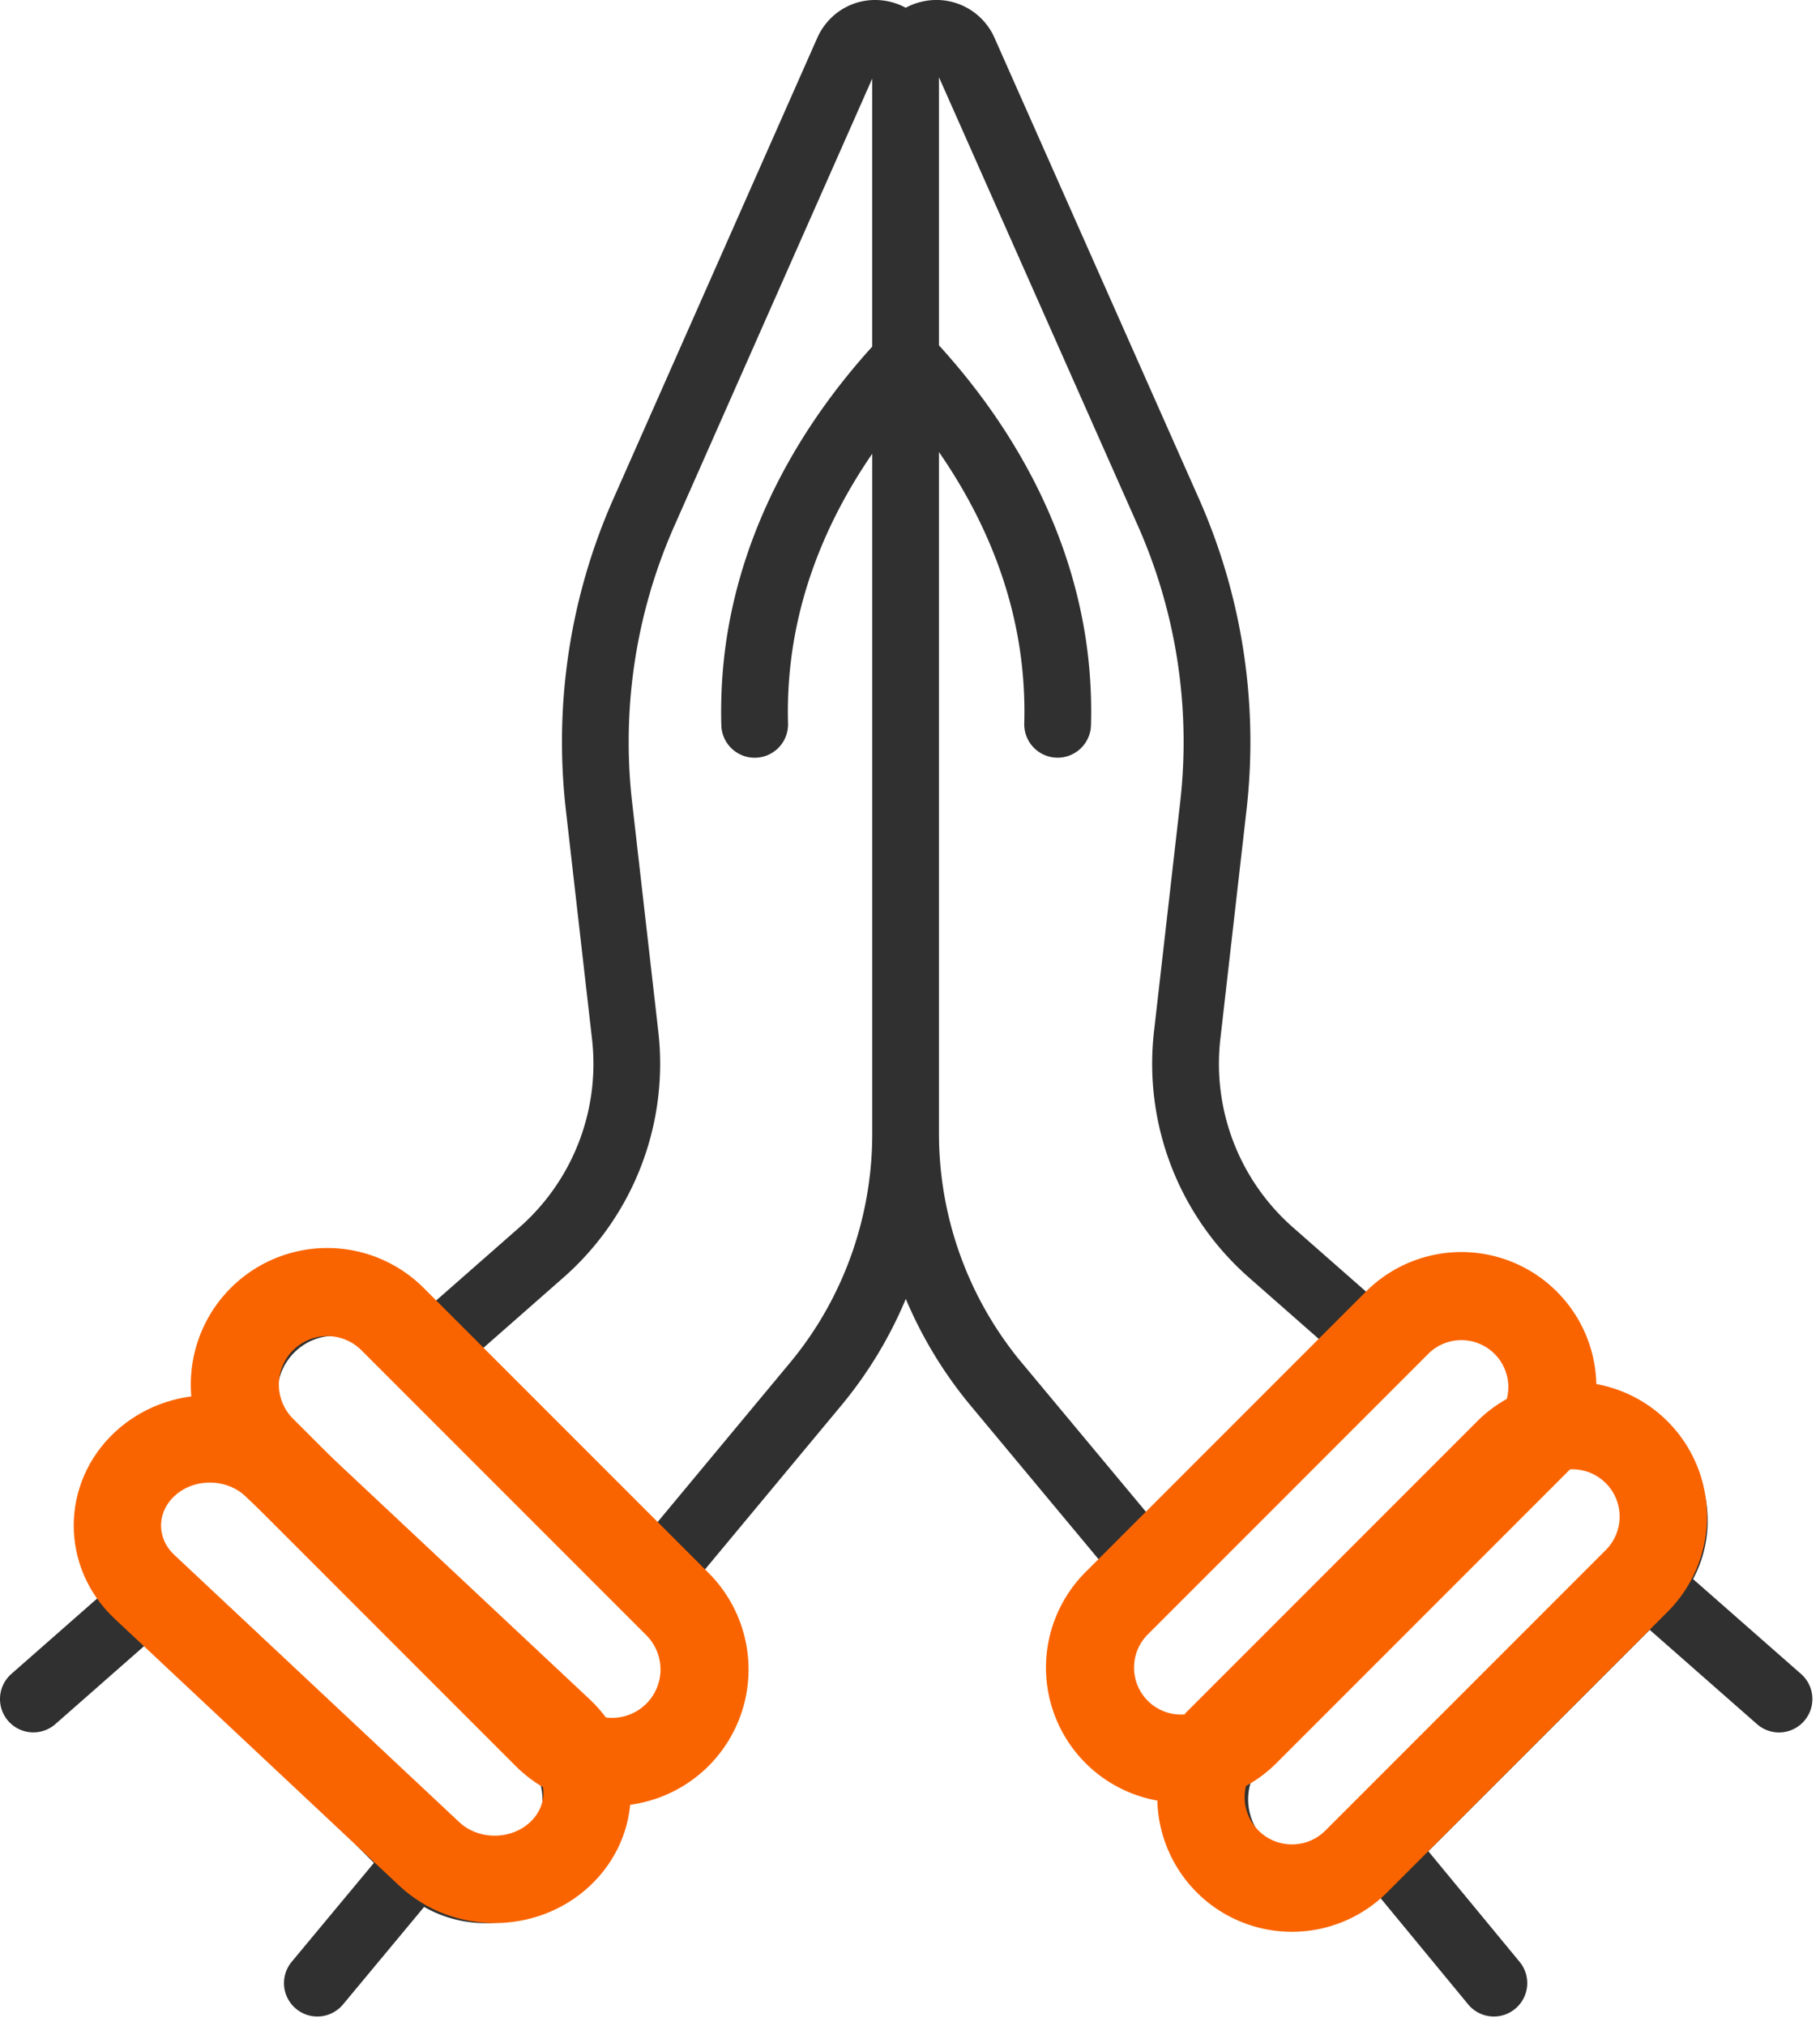
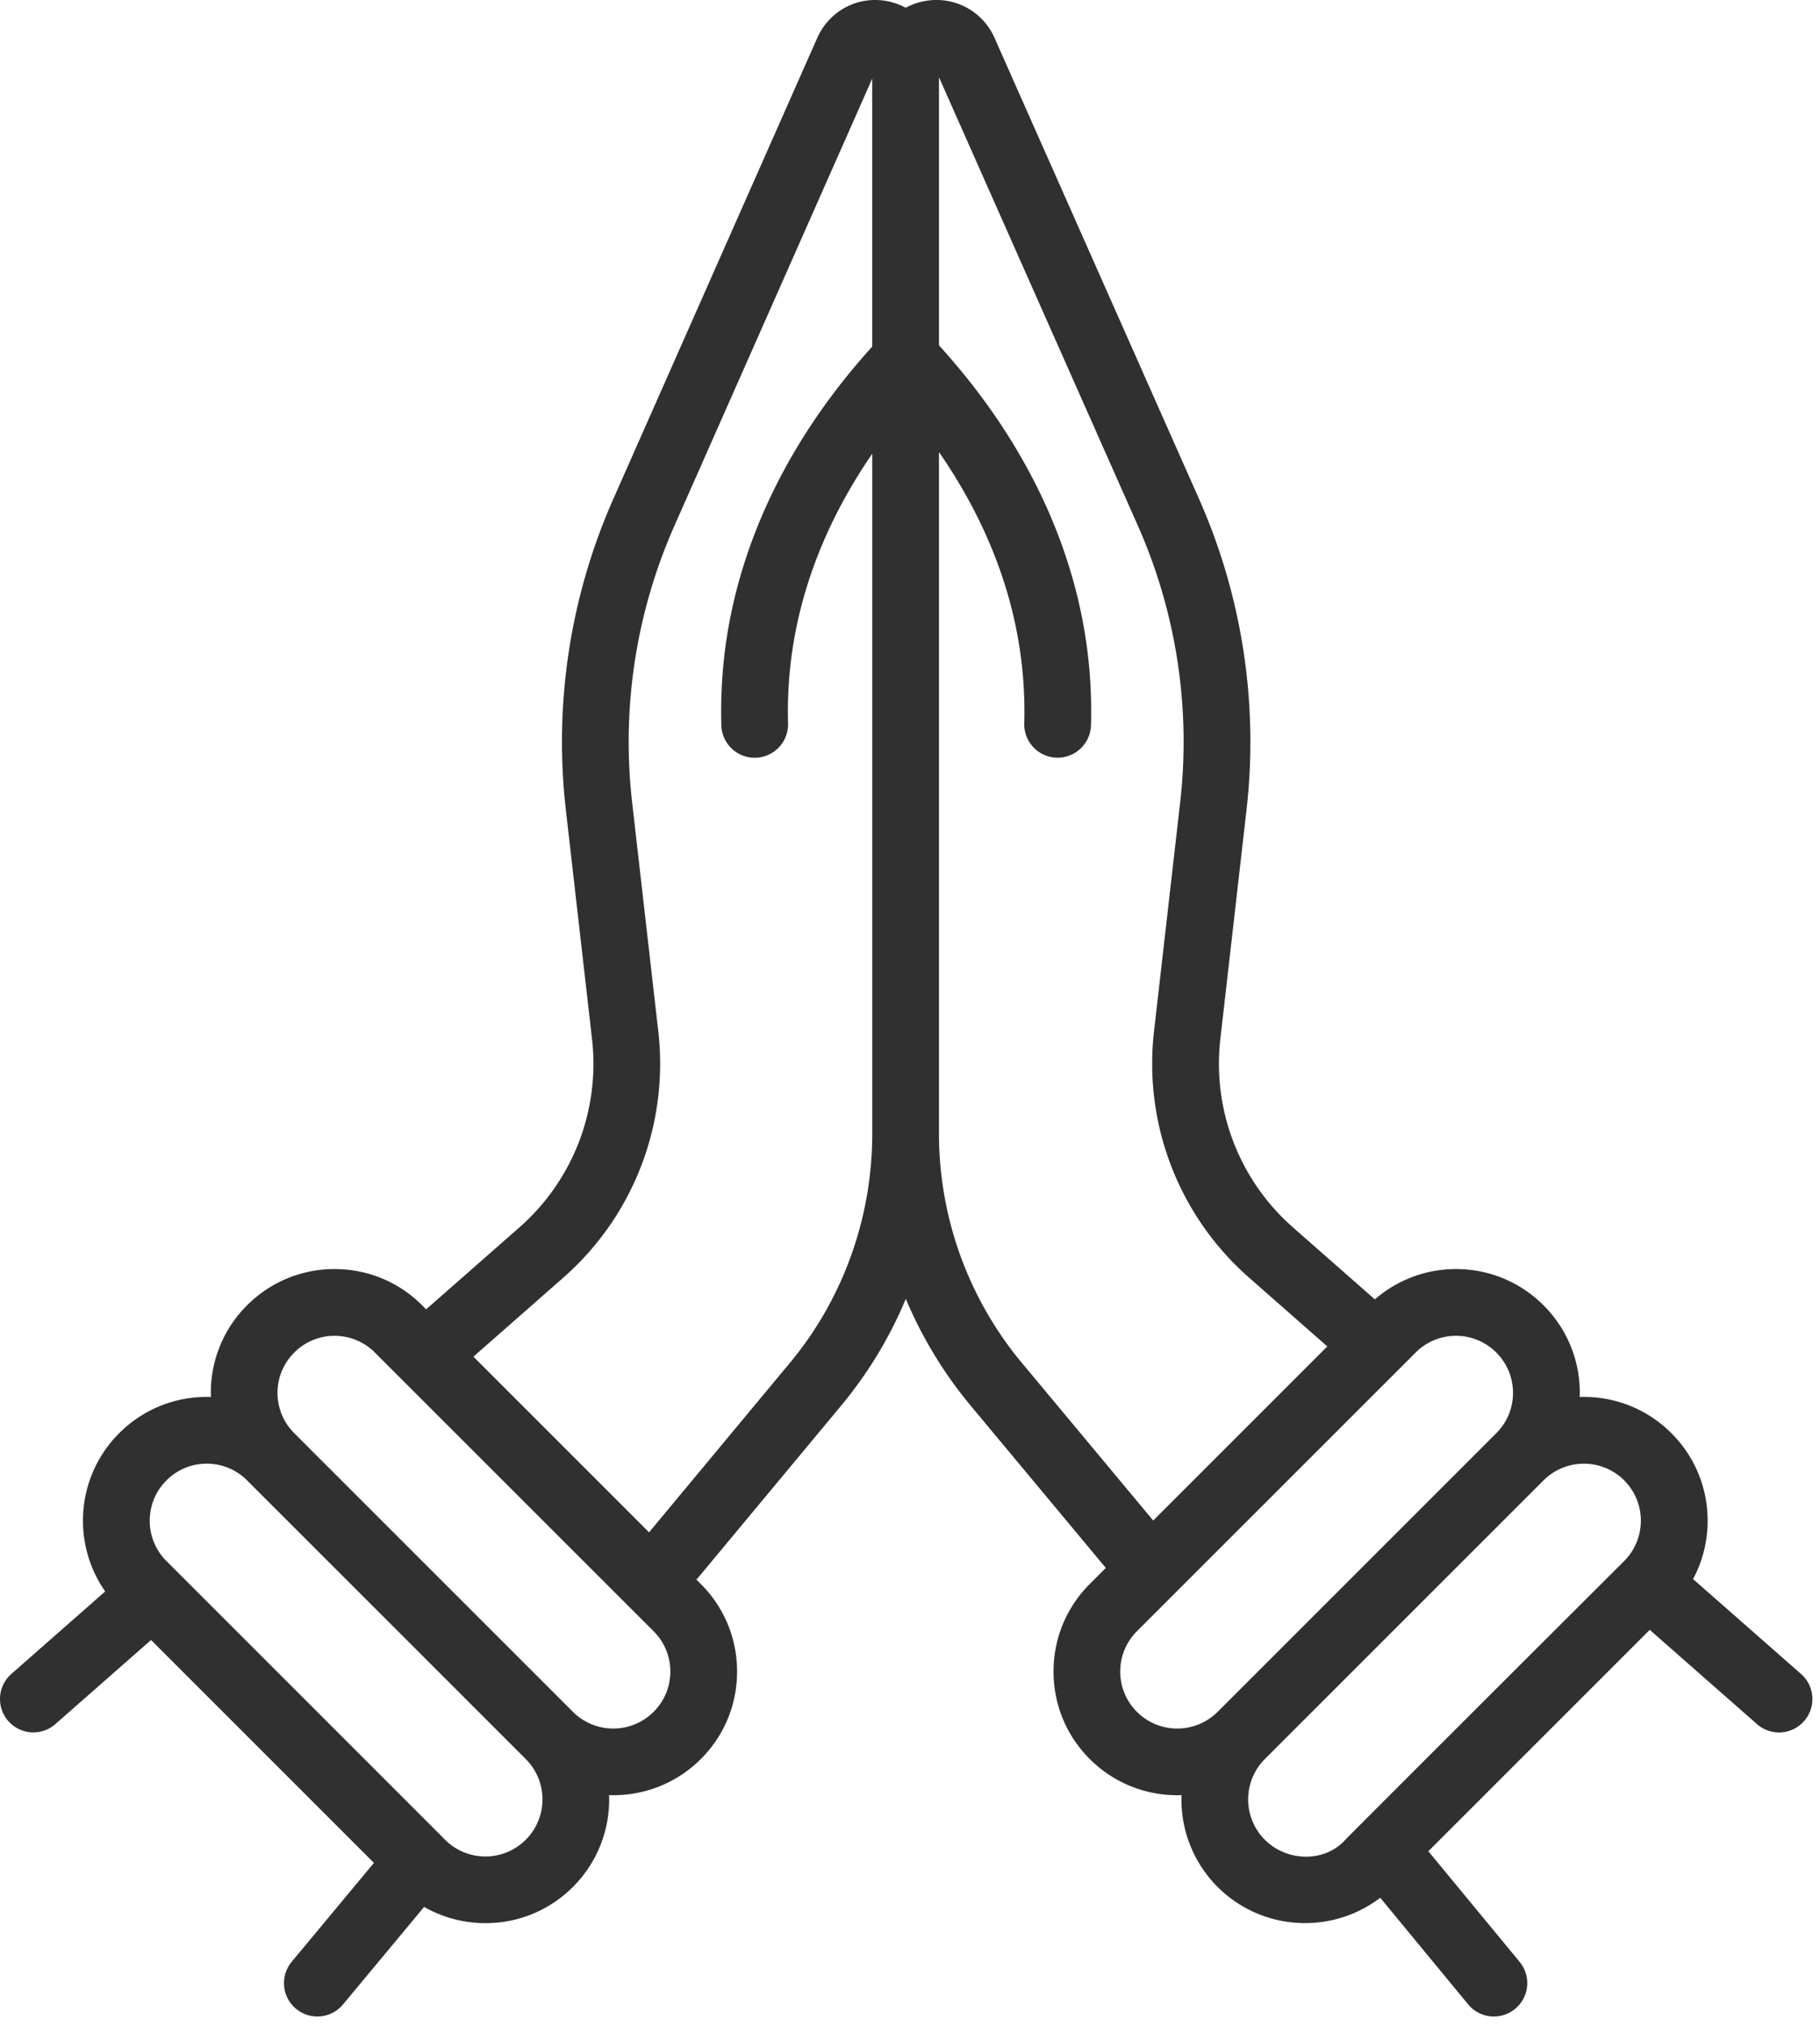
<svg xmlns="http://www.w3.org/2000/svg" width="62" height="69" viewBox="0 0 62 69">
  <g fill="none" fill-rule="nonzero">
    <path fill="#303030" d="M61.354 57.005l-3.678-3.231a4.19 4.19 0 0 0 .496-1.988 4.186 4.186 0 0 0-1.235-2.98 4.189 4.189 0 0 0-2.982-1.235c-.047 0-.094.002-.142.004.002-.048.004-.095.004-.143a4.187 4.187 0 0 0-1.235-2.98 4.19 4.19 0 0 0-2.982-1.235 4.185 4.185 0 0 0-2.763 1.033l-2.793-2.454a7.415 7.415 0 0 1-2.472-6.41l.892-7.807a20.432 20.432 0 0 0-1.622-10.598l-6.96-15.685A2.161 2.161 0 0 0 31.44.049c-.21.044-.406.118-.586.215a2.202 2.202 0 0 0-.586-.216c-1.01-.214-2.01.3-2.43 1.249l-6.94 15.684a20.433 20.433 0 0 0-1.622 10.597l.892 7.808a7.415 7.415 0 0 1-2.472 6.41l-3.179 2.792-.137-.137a4.19 4.19 0 0 0-2.981-1.234 4.19 4.19 0 0 0-2.982 1.234 4.187 4.187 0 0 0-1.235 2.98c0 .048.002.096.004.143-.048-.001-.095-.003-.143-.003a4.19 4.19 0 0 0-2.981 1.234 4.186 4.186 0 0 0-1.235 2.98c0 .875.266 1.708.757 2.41l-3.198 2.81a1.136 1.136 0 1 0 1.501 1.707l3.259-2.863 7.592 7.59-2.801 3.368a1.136 1.136 0 1 0 1.748 1.453l2.763-3.322c.63.36 1.345.553 2.09.553a4.19 4.19 0 0 0 2.981-1.235 4.202 4.202 0 0 0 1.23-3.125 4.204 4.204 0 0 0 3.126-1.229 4.187 4.187 0 0 0 1.234-2.98 4.187 4.187 0 0 0-1.235-2.98l-.153-.154c.032-.03.063-.063.092-.098l4.844-5.825a14.311 14.311 0 0 0 2.2-3.632 14.452 14.452 0 0 0 2.207 3.632l4.607 5.53-.547.547a4.186 4.186 0 0 0-1.234 2.98c0 1.126.438 2.185 1.234 2.98a4.204 4.204 0 0 0 2.982 1.233l.144-.003a4.204 4.204 0 0 0 4.211 4.357c.903 0 1.805-.288 2.558-.863l2.994 3.63a1.135 1.135 0 0 0 1.6.154c.485-.399.554-1.115.155-1.6l-3.11-3.768 7.542-7.539 3.653 3.21a1.134 1.134 0 0 0 1.604-.103 1.136 1.136 0 0 0-.103-1.605zM17.91 62.65a1.93 1.93 0 0 1-1.374.57 1.93 1.93 0 0 1-1.374-.57L5.67 53.16a1.93 1.93 0 0 1-.569-1.373c0-.52.202-1.007.57-1.374a1.93 1.93 0 0 1 1.373-.569 1.93 1.93 0 0 1 1.374.57l5.696 5.693 3.798 3.797a1.944 1.944 0 0 1 0 2.746zm4.355-4.354a1.945 1.945 0 0 1-2.747 0l-9.494-9.49a1.93 1.93 0 0 1-.57-1.373c0-.519.203-1.007.57-1.373a1.93 1.93 0 0 1 1.374-.57 1.93 1.93 0 0 1 1.373.57l9.495 9.49c.366.367.569.854.569 1.373s-.203 1.007-.57 1.373zm4.643-11.884l-4.797 5.77-5.984-5.982 3.069-2.696a9.69 9.69 0 0 0 3.23-8.375l-.892-7.807a18.16 18.16 0 0 1 1.442-9.42l6.737-15.225v9.127c-2.893 3.19-4.638 6.854-5.05 10.63-.08.75-.111 1.516-.09 2.276a1.137 1.137 0 0 0 2.273-.064c-.019-.657.008-1.319.078-1.966.314-2.882 1.478-5.32 2.79-7.229v23.16c-.001 2.86-.997 5.63-2.806 7.801zm7.902 0a12.21 12.21 0 0 1-2.823-7.8V15.395c1.326 1.916 2.51 4.373 2.827 7.282.07.649.097 1.31.078 1.967a1.137 1.137 0 0 0 2.273.064 16.76 16.76 0 0 0-.09-2.277c-.414-3.791-2.173-7.47-5.088-10.67v-9.13l6.775 15.27a18.158 18.158 0 0 1 1.442 9.418l-.892 7.808a9.688 9.688 0 0 0 3.23 8.374l2.674 2.35-5.931 5.929-4.475-5.37zm3.921 11.884a1.93 1.93 0 0 1-.569-1.373c0-.519.202-1.006.569-1.373l9.494-9.49a1.93 1.93 0 0 1 1.374-.57 1.93 1.93 0 0 1 1.374.57c.366.367.569.854.569 1.373s-.202 1.007-.57 1.373l-9.493 9.49a1.946 1.946 0 0 1-2.748 0zm7.08 4.376c-.707.76-1.975.728-2.724-.022a1.944 1.944 0 0 1 0-2.746l9.494-9.49a1.937 1.937 0 0 1 1.373-.569 1.937 1.937 0 0 1 1.943 1.942c0 .518-.202 1.006-.569 1.373 0 0-9.313 9.291-9.518 9.512z" />
-     <path stroke="#FA6400" stroke-width="3" d="M18.626 59.078l-9.704-9.704a3.148 3.148 0 0 1 4.452-4.452l9.704 9.704a3.148 3.148 0 0 1-4.452 4.452z" />
-     <path stroke="#FA6400" stroke-width="2.976" d="M14.626 63.136l-9.704-9.098c-1.23-1.153-1.23-3.021 0-4.174 1.23-1.152 3.223-1.152 4.452 0l9.704 9.098c1.23 1.152 1.23 3.021 0 4.174-1.23 1.152-3.223 1.152-4.452 0z" />
-     <path stroke="#FA6400" stroke-width="3" d="M42.46 58.942l9.552-9.552a3.099 3.099 0 0 0-4.382-4.382l-9.552 9.552a3.099 3.099 0 1 0 4.382 4.382z" />
-     <path stroke="#FA6400" stroke-width="2.976" d="M46.24 63.352l9.552-9.552a3.099 3.099 0 0 0-4.382-4.382l-9.552 9.552a3.099 3.099 0 1 0 4.382 4.382z" />
  </g>
</svg>